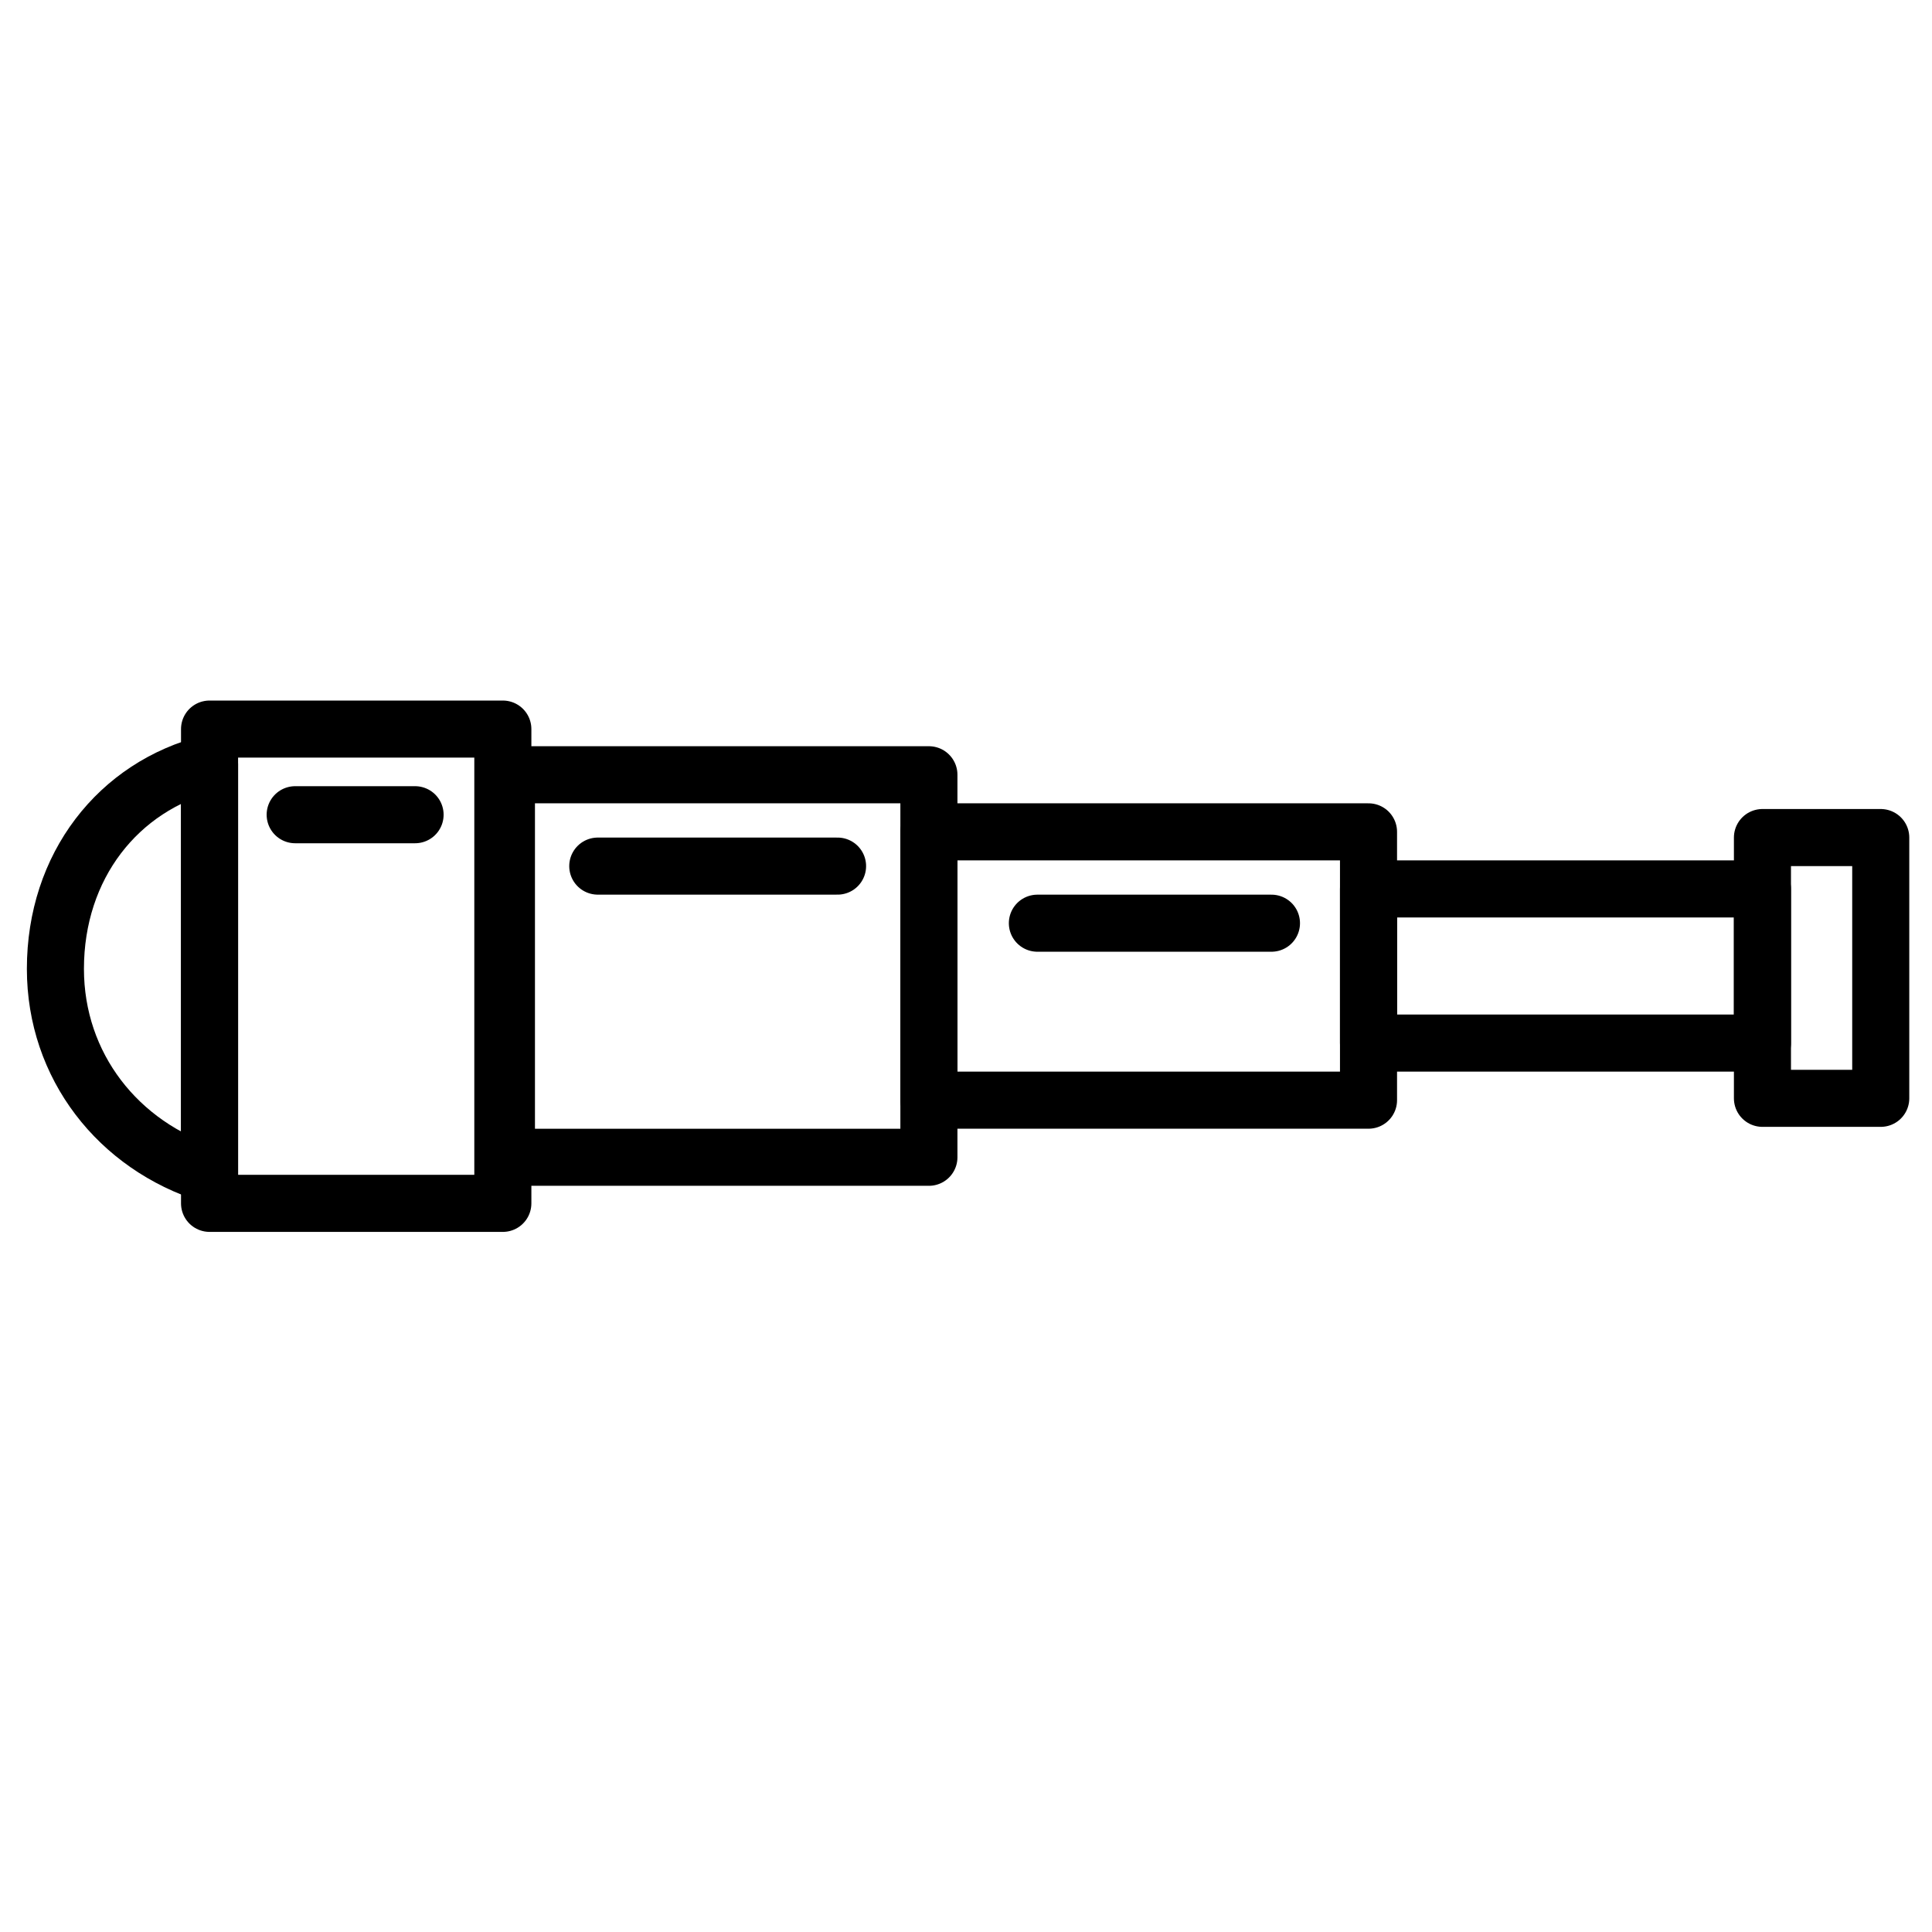
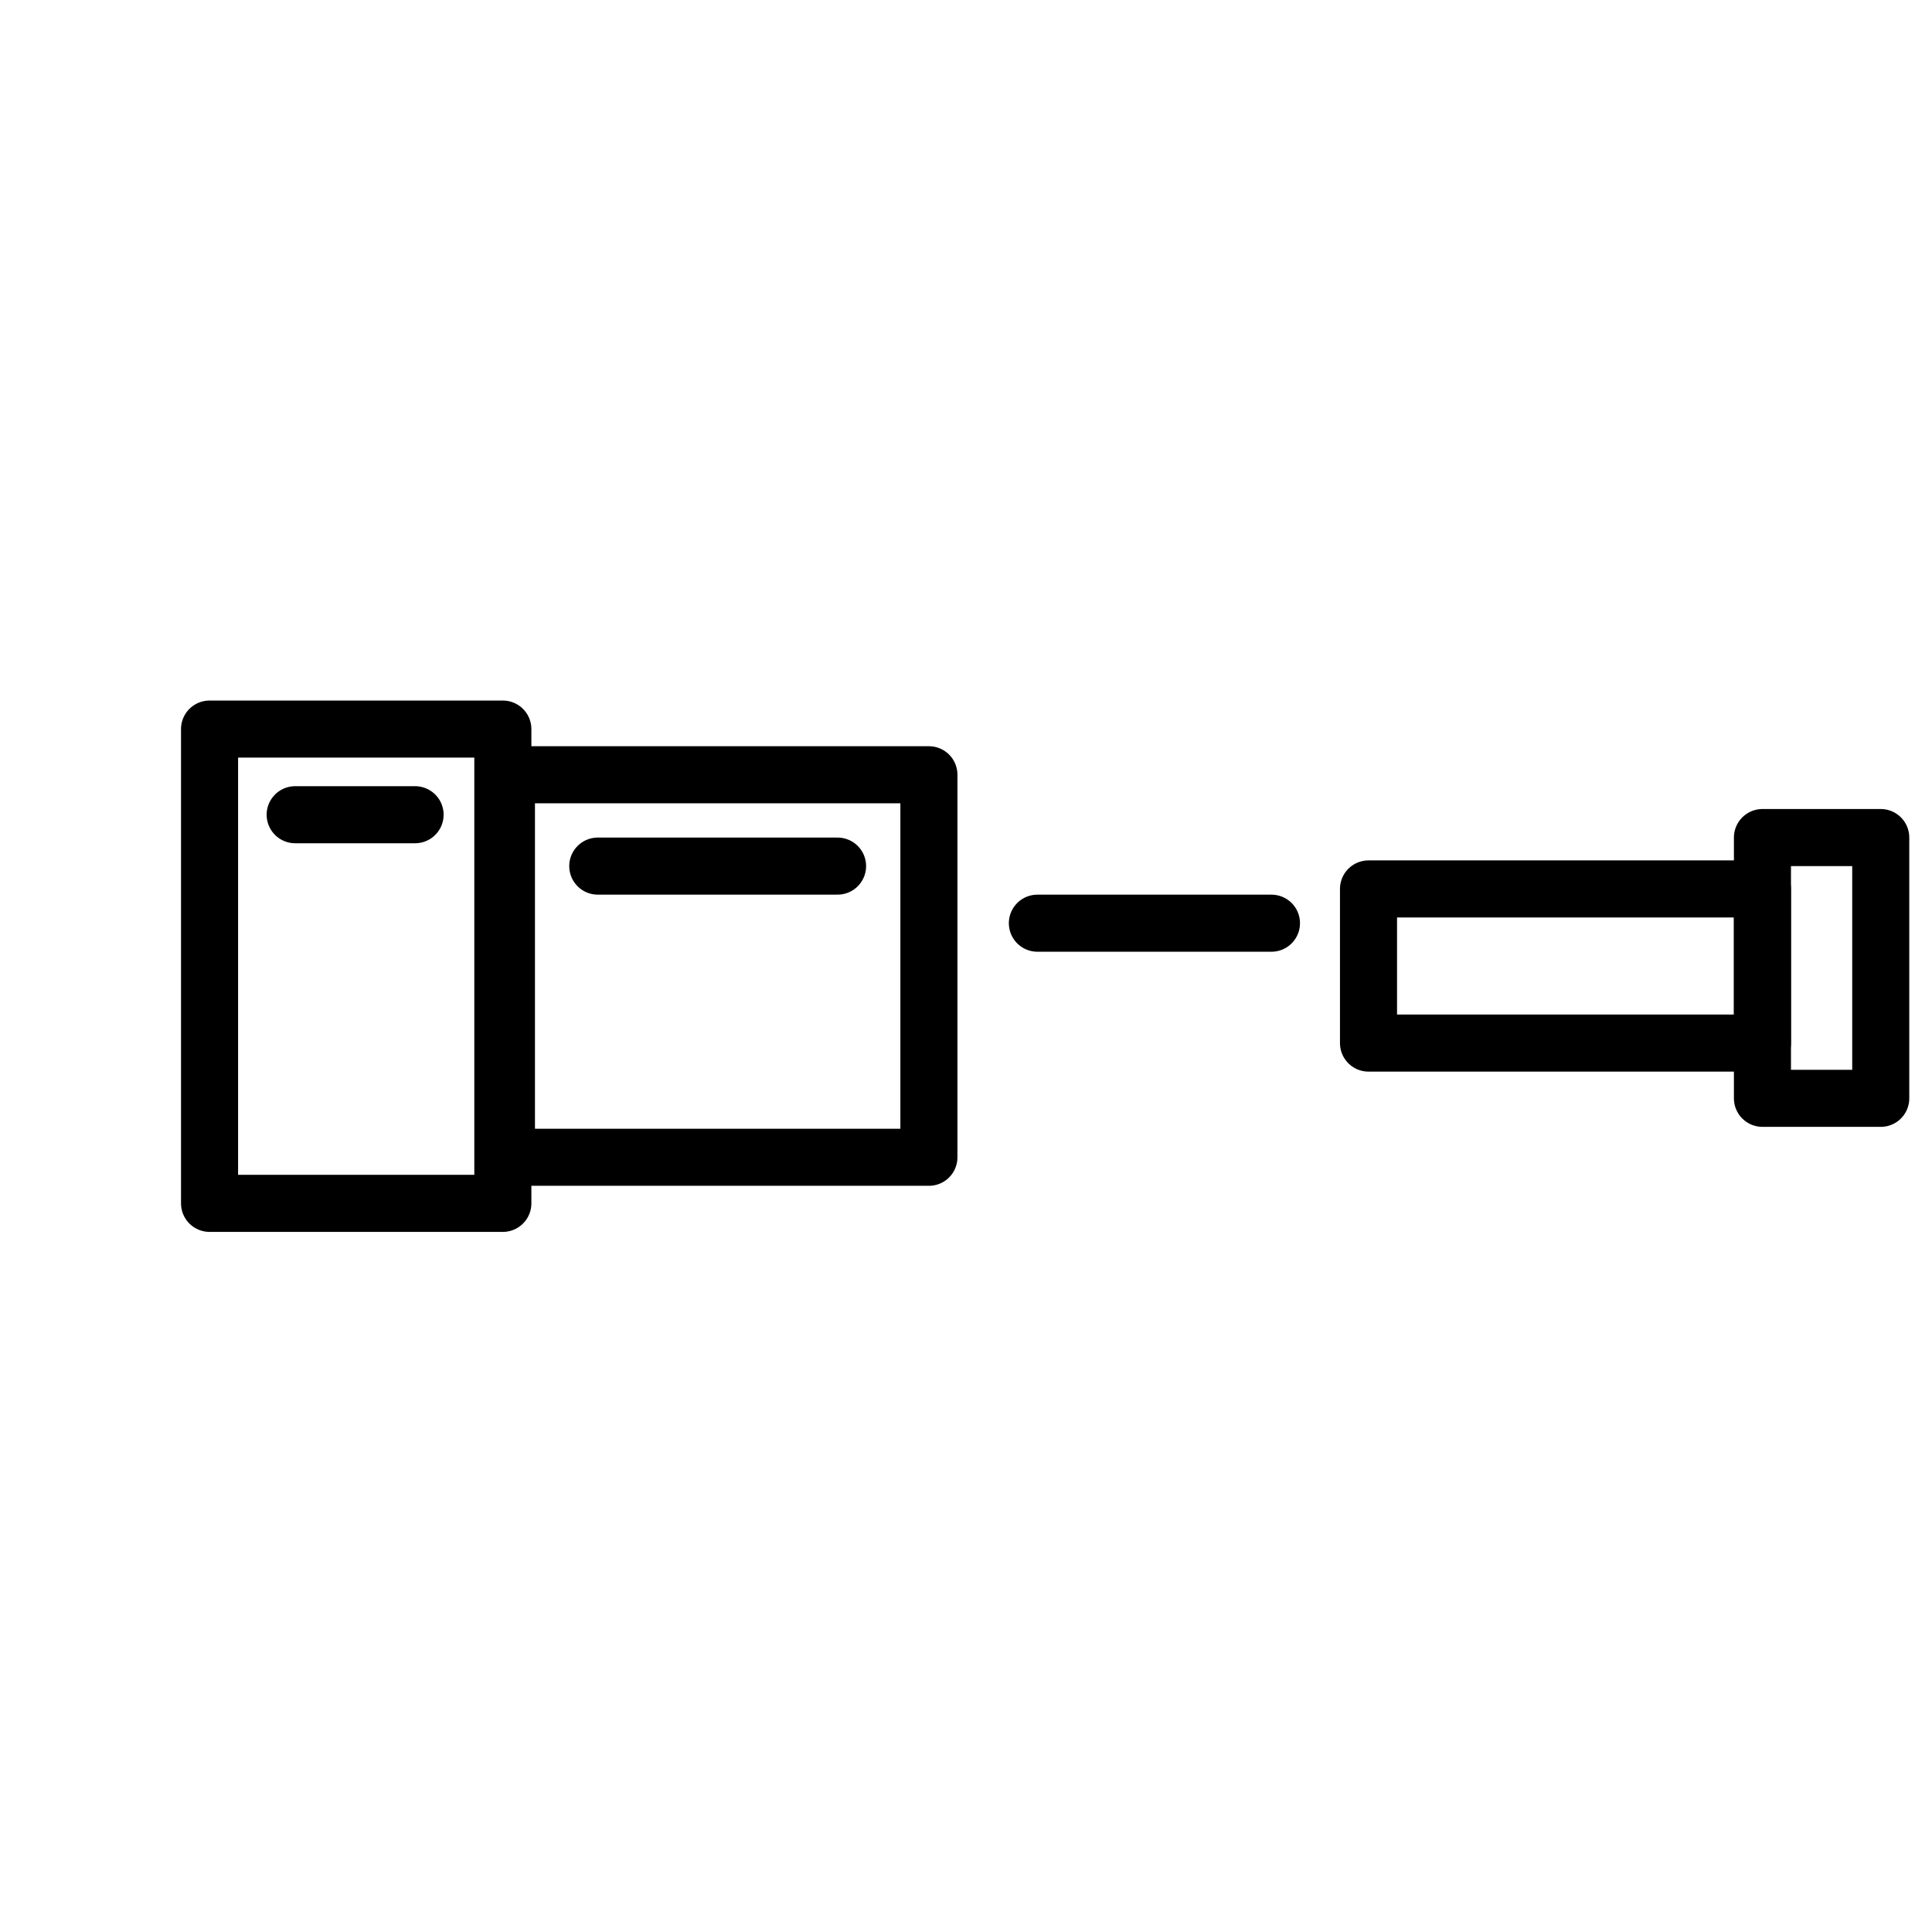
<svg xmlns="http://www.w3.org/2000/svg" width="800px" height="800px" version="1.1" viewBox="144 144 512 512">
  <defs>
    <clipPath id="a">
      <path d="m148.09 260h137.91v281h-137.91z" />
    </clipPath>
  </defs>
  <path transform="matrix(1.513 0 0 1.513 148.09 148.09)" d="m34.001 125h51.372v83.072h-51.372z" fill="none" stroke="#000000" stroke-linejoin="round" stroke-width="9.996" />
  <g clip-path="url(#a)">
-     <path transform="matrix(1.513 0 0 1.513 148.09 148.09)" d="m34.001 131c-16 3.999-26.999 18.001-26.999 35.999 0 16.999 10.999 31.001 26.999 35.999v-72.001z" fill="none" stroke="#000000" stroke-width="9.996" />
-   </g>
+     </g>
  <path transform="matrix(1.513 0 0 1.513 148.09 148.09)" d="m160 133h-74v67h74z" fill="none" stroke="#000000" stroke-linejoin="round" stroke-width="9.996" />
-   <path transform="matrix(1.513 0 0 1.513 148.09 148.09)" d="m237 143h-77v46.998h77z" fill="none" stroke="#000000" stroke-linejoin="round" stroke-width="9.996" />
  <path transform="matrix(1.513 0 0 1.513 148.09 148.09)" d="m306 153h-69.001v26.999h69.001z" fill="none" stroke="#000000" stroke-linejoin="round" stroke-width="9.996" />
  <path transform="matrix(1.513 0 0 1.513 148.09 148.09)" d="m306 144h20.72v45.674h-20.72z" fill="none" stroke="#000000" stroke-linejoin="round" stroke-width="9.996" />
  <path transform="matrix(1.513 0 0 1.513 148.09 148.09)" d="m220 159h-41" fill="none" stroke="#000000" stroke-linecap="round" stroke-linejoin="round" stroke-width="9.996" />
  <path transform="matrix(1.513 0 0 1.513 148.09 148.09)" d="m144 149h-42" fill="none" stroke="#000000" stroke-linecap="round" stroke-linejoin="round" stroke-width="9.996" />
  <path transform="matrix(1.513 0 0 1.513 148.09 148.09)" d="m70 140h-21.001" fill="none" stroke="#000000" stroke-linecap="round" stroke-linejoin="round" stroke-width="9.996" />
</svg>